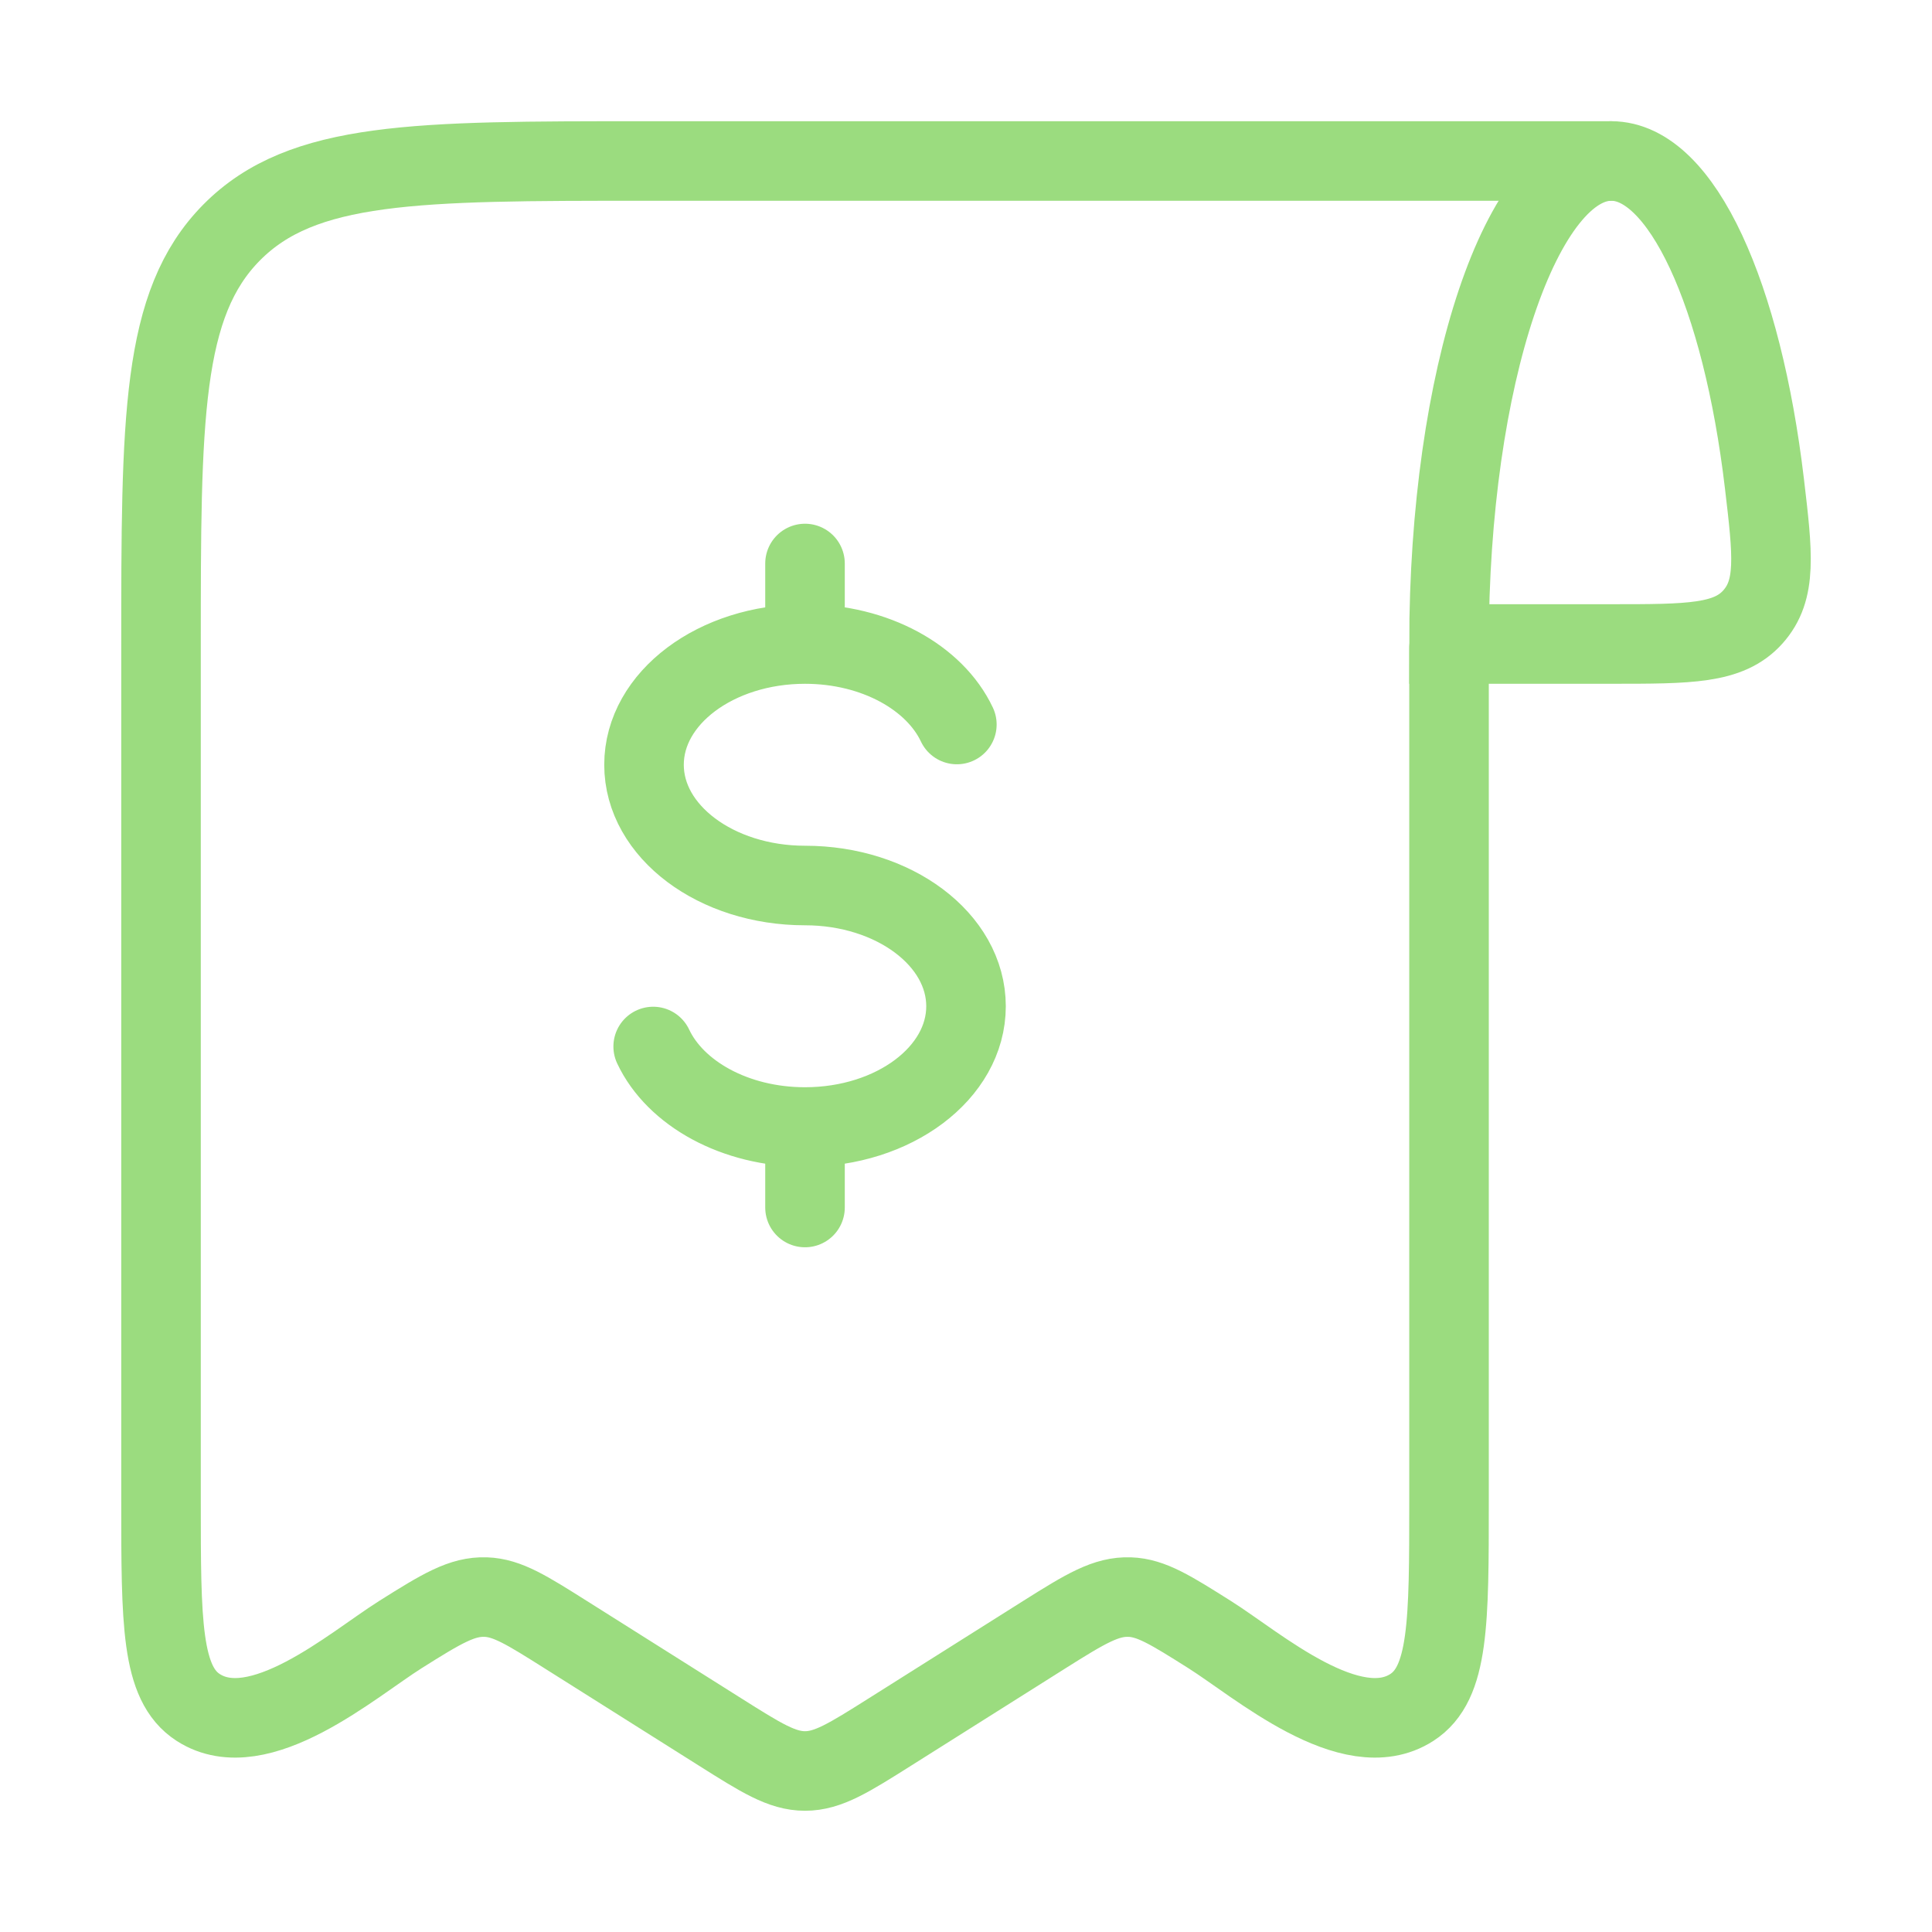
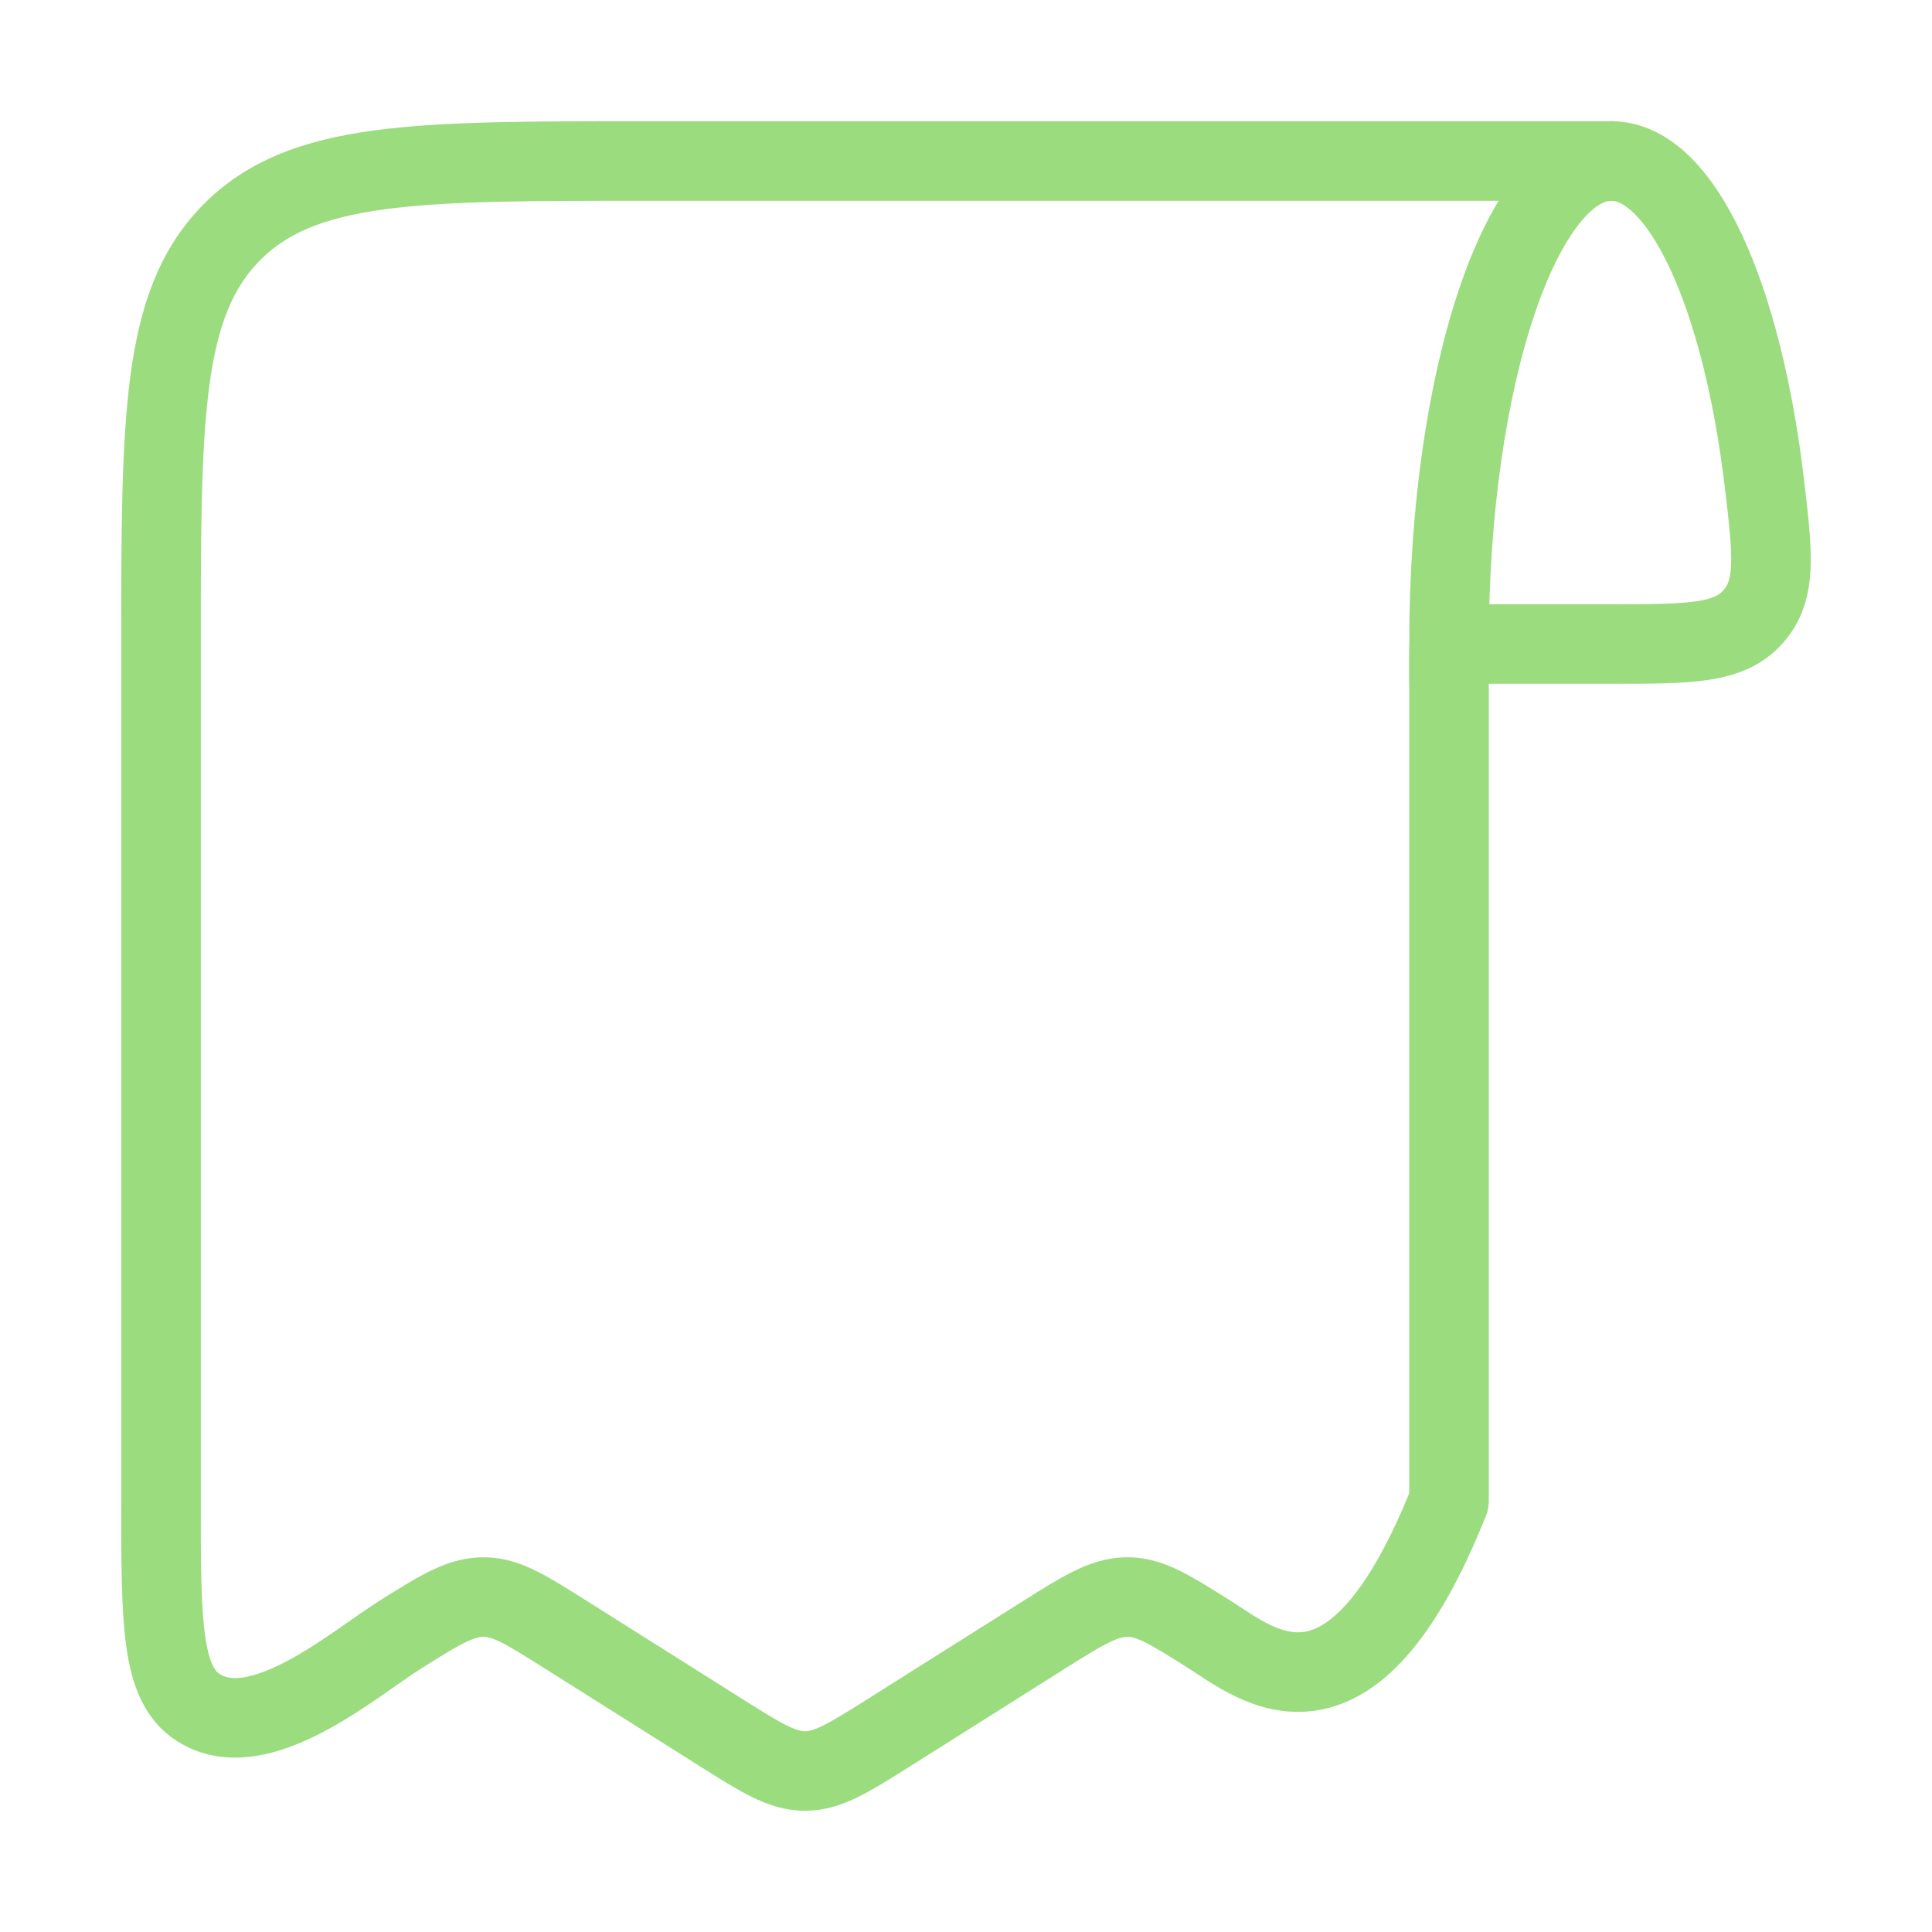
<svg xmlns="http://www.w3.org/2000/svg" width="85" height="85" viewBox="0 0 85 85" fill="none">
  <path d="M70.89 7.083C66.947 7.083 63.75 16.597 63.75 28.333H70.89C74.331 28.333 76.052 28.333 77.117 27.145C78.182 25.957 77.996 24.392 77.626 21.263C76.647 13.003 74.001 7.083 70.89 7.083Z" stroke="#9BDC7F" stroke-width="3.5" />
-   <path d="M63.751 28.525V66.037C63.751 71.391 63.751 74.068 62.115 75.121C59.441 76.844 55.307 73.232 53.229 71.921C51.511 70.838 50.652 70.296 49.699 70.265C48.669 70.231 47.795 70.751 45.939 71.921L39.172 76.189C37.346 77.341 36.433 77.916 35.417 77.916C34.402 77.916 33.489 77.341 31.663 76.189L24.895 71.921C23.178 70.838 22.319 70.296 21.366 70.265C20.336 70.231 19.462 70.751 17.606 71.921C15.527 73.232 11.394 76.844 8.72 75.121C7.084 74.068 7.084 71.391 7.084 66.037V28.525C7.084 18.417 7.084 13.363 10.196 10.223C13.308 7.083 18.317 7.083 28.334 7.083H70.834" stroke="#9BDC7F" stroke-width="3.5" stroke-linecap="round" stroke-linejoin="round" />
-   <path d="M35.417 28.334C31.505 28.334 28.334 30.712 28.334 33.646C28.334 36.58 31.505 38.959 35.417 38.959C39.329 38.959 42.501 41.337 42.501 44.271C42.501 47.205 39.329 49.584 35.417 49.584M35.417 28.334C38.501 28.334 41.125 29.812 42.098 31.875M35.417 28.334V24.792M35.417 49.584C32.333 49.584 29.709 48.105 28.737 46.042M35.417 49.584V53.125" stroke="#9BDC7F" stroke-width="3.5" stroke-linecap="round" />
+   <path d="M63.751 28.525V66.037C59.441 76.844 55.307 73.232 53.229 71.921C51.511 70.838 50.652 70.296 49.699 70.265C48.669 70.231 47.795 70.751 45.939 71.921L39.172 76.189C37.346 77.341 36.433 77.916 35.417 77.916C34.402 77.916 33.489 77.341 31.663 76.189L24.895 71.921C23.178 70.838 22.319 70.296 21.366 70.265C20.336 70.231 19.462 70.751 17.606 71.921C15.527 73.232 11.394 76.844 8.72 75.121C7.084 74.068 7.084 71.391 7.084 66.037V28.525C7.084 18.417 7.084 13.363 10.196 10.223C13.308 7.083 18.317 7.083 28.334 7.083H70.834" stroke="#9BDC7F" stroke-width="3.5" stroke-linecap="round" stroke-linejoin="round" />
</svg>